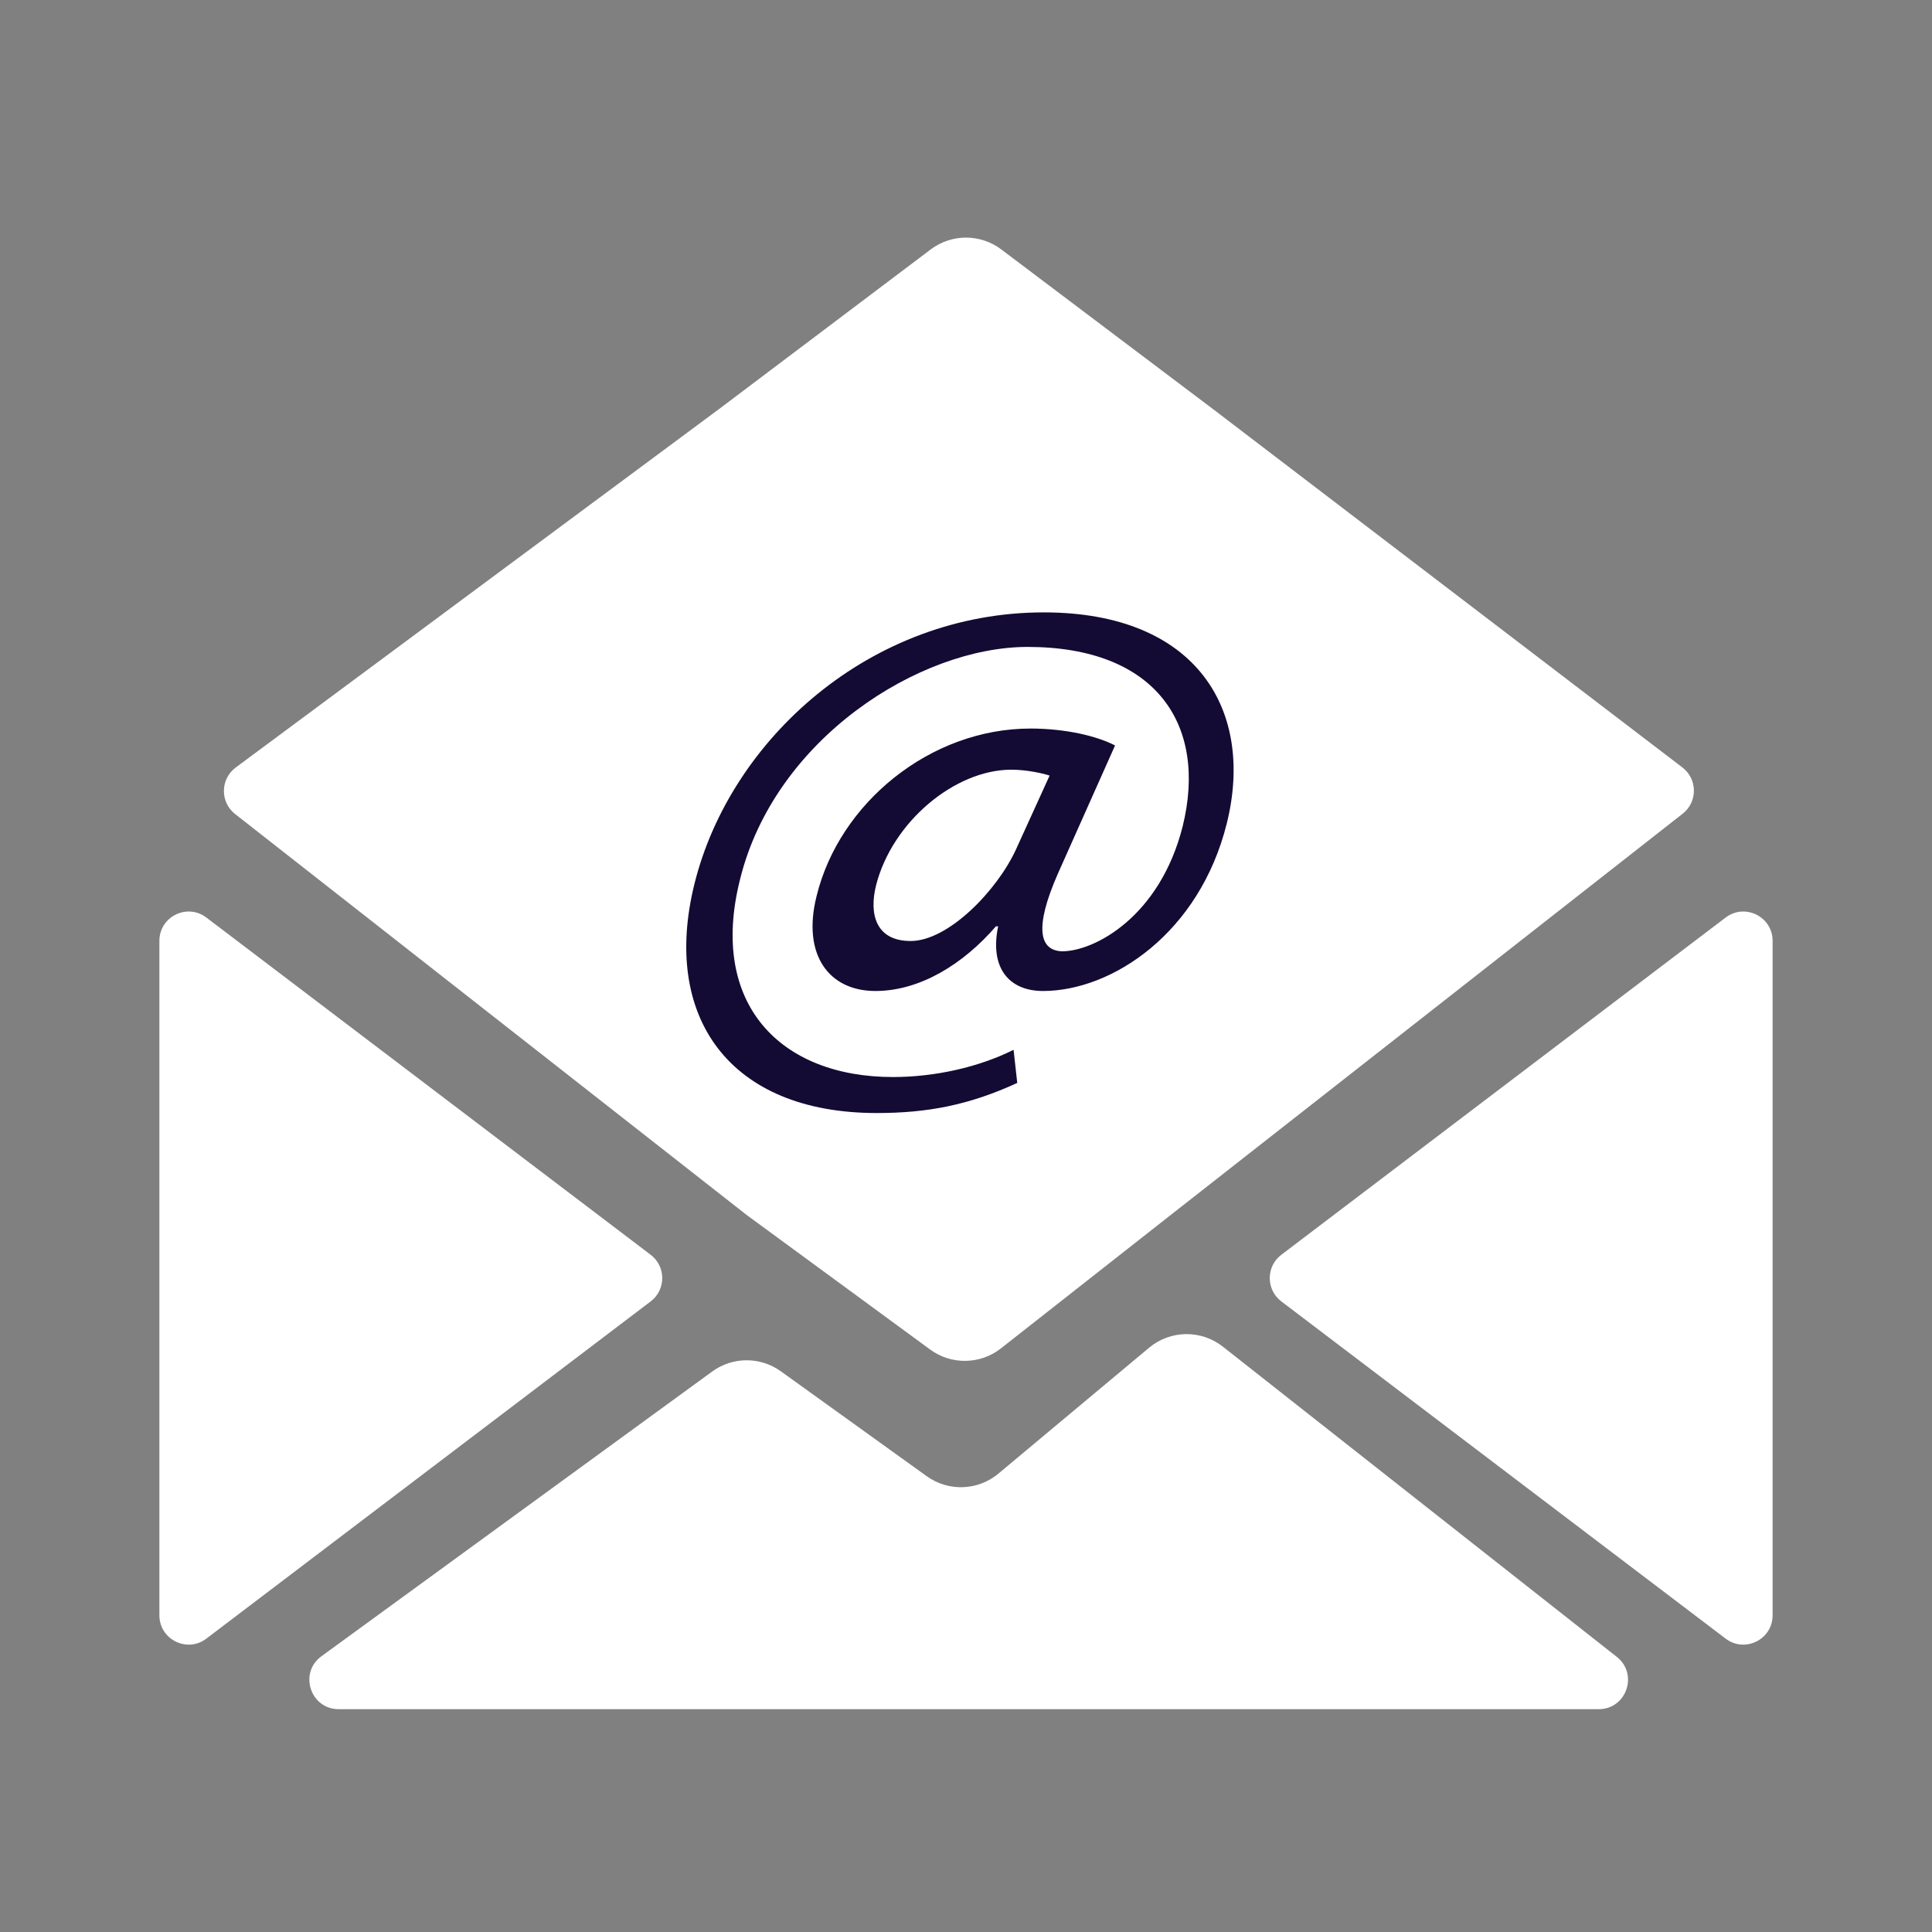
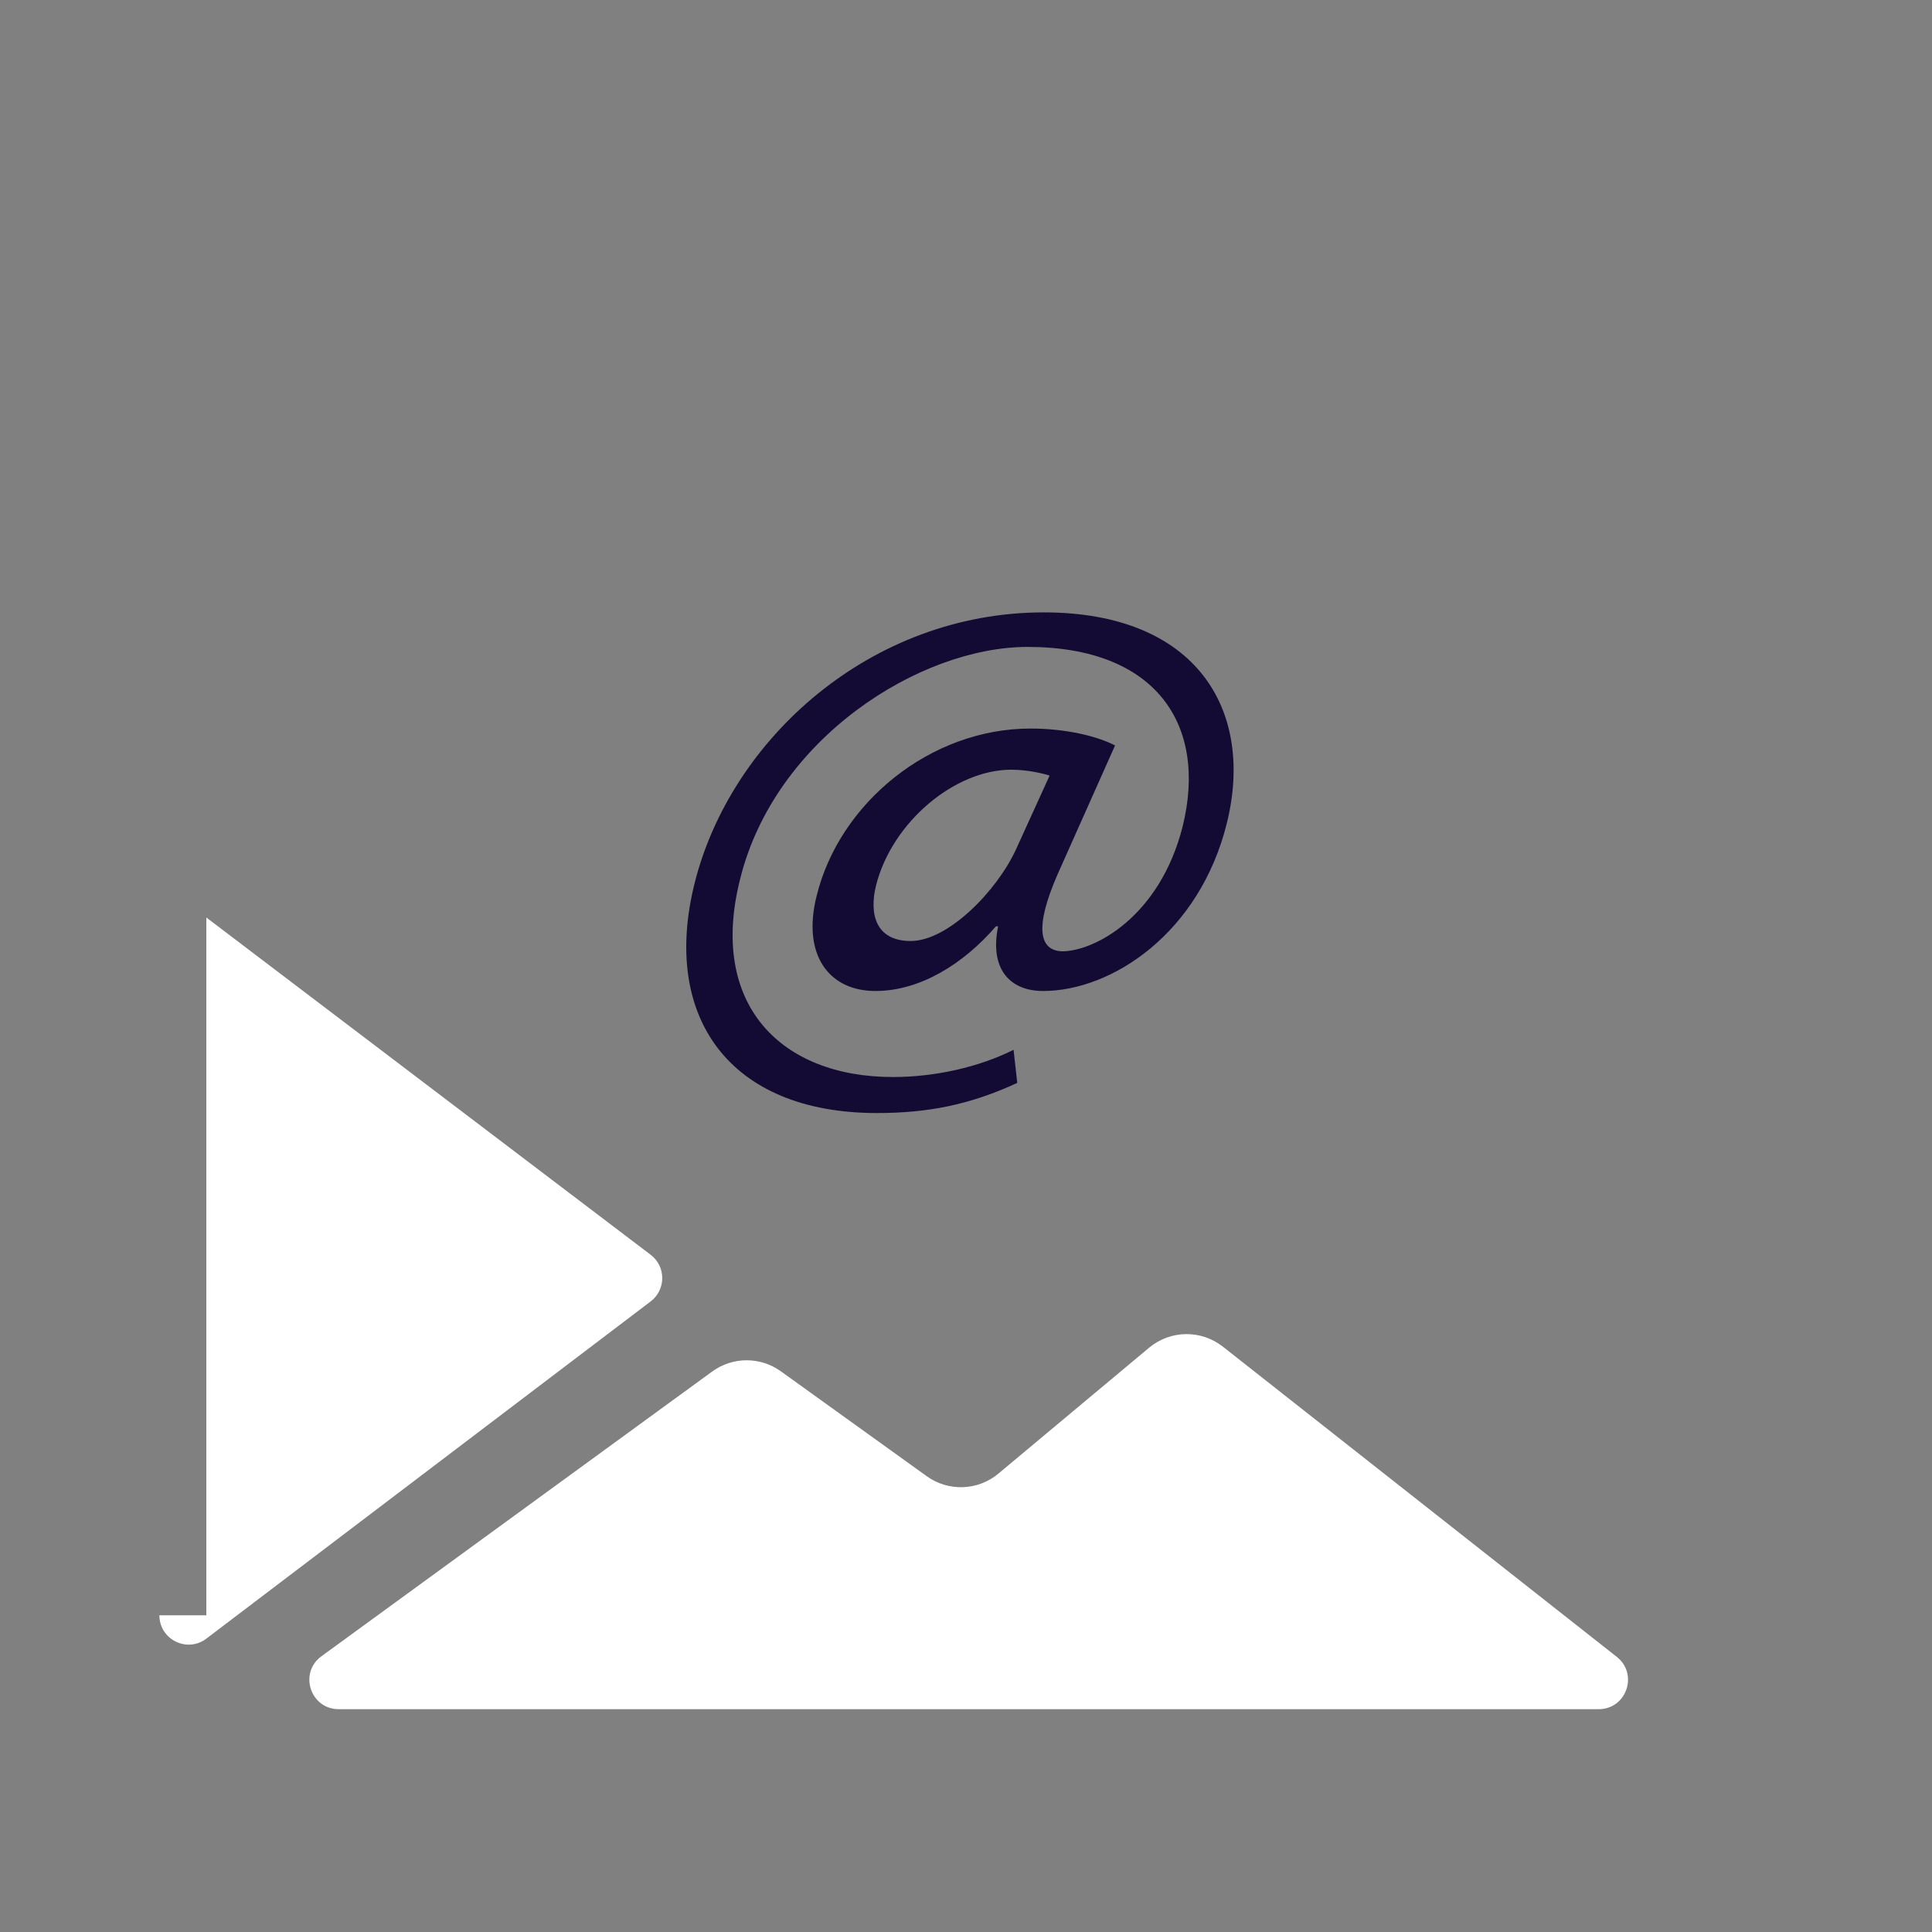
<svg xmlns="http://www.w3.org/2000/svg" width="66" height="66" viewBox="0 0 66 66" fill="none">
  <rect x="0" y="0" width="66" height="66" fill="#808080" stroke="none" />
-   <path d="M41.483 14.009L34.204 8.52C33.491 7.983 32.508 7.983 31.796 8.52L24.551 13.983L8.053 26.219C7.523 26.612 7.513 27.402 8.032 27.809L25.5 41.5L31.775 46.102C32.499 46.633 33.488 46.617 34.194 46.062L40 41.5L57.483 27.797C57.998 27.394 57.993 26.613 57.472 26.216L41.483 14.009Z" fill="white" />
  <path d="M34.108 50.34C33.408 50.926 32.4 50.962 31.658 50.429L26.675 46.846C25.974 46.341 25.028 46.344 24.33 46.853L10.981 56.58C10.199 57.15 10.602 58.388 11.57 58.388H54.614C55.563 58.388 55.978 57.19 55.233 56.602L41.775 46.004C41.032 45.419 39.981 45.434 39.255 46.04L34.108 50.34Z" fill="white" />
-   <path d="M60.555 55.181C60.555 56.008 59.609 56.478 58.951 55.978L43.772 44.458C43.245 44.058 43.245 43.265 43.772 42.865L58.951 31.344C59.609 30.845 60.555 31.314 60.555 32.141V55.181Z" fill="white" />
-   <path d="M5.445 55.181C5.445 56.008 6.391 56.478 7.049 55.978L22.228 44.458C22.755 44.058 22.755 43.265 22.228 42.865L7.049 31.344C6.391 30.845 5.445 31.314 5.445 32.141V55.181Z" fill="white" />
+   <path d="M5.445 55.181C5.445 56.008 6.391 56.478 7.049 55.978L22.228 44.458C22.755 44.058 22.755 43.265 22.228 42.865L7.049 31.344V55.181Z" fill="white" />
  <path d="M34.751 36.994C33.119 37.747 31.687 38.023 29.954 38.023C24.906 38.023 22.595 34.733 23.725 30.187C24.956 25.24 29.753 20.92 35.655 20.92C40.904 20.92 42.864 24.285 41.909 28.128C40.98 31.87 37.991 33.854 35.63 33.854C34.5 33.854 33.797 33.101 34.098 31.644H34.023C32.918 32.925 31.436 33.854 29.904 33.854C28.322 33.854 27.392 32.624 27.895 30.614C28.673 27.425 31.787 24.888 35.203 24.888C36.384 24.888 37.464 25.139 38.092 25.466L36.132 29.861C35.329 31.694 35.505 32.473 36.283 32.498C37.388 32.498 39.623 31.317 40.402 28.228C41.256 24.762 39.498 22.1 35.103 22.1C31.411 22.1 26.463 25.24 25.282 30.037C24.203 34.306 26.664 36.793 30.506 36.793C31.913 36.793 33.42 36.466 34.625 35.863L34.751 36.994ZM35.856 26.495C35.63 26.42 35.078 26.294 34.55 26.294C32.616 26.294 30.482 28.078 29.929 30.238C29.678 31.242 29.929 32.146 31.109 32.146C32.39 32.146 34.048 30.439 34.701 29.032L35.856 26.495Z" fill="#140B34" />
</svg>